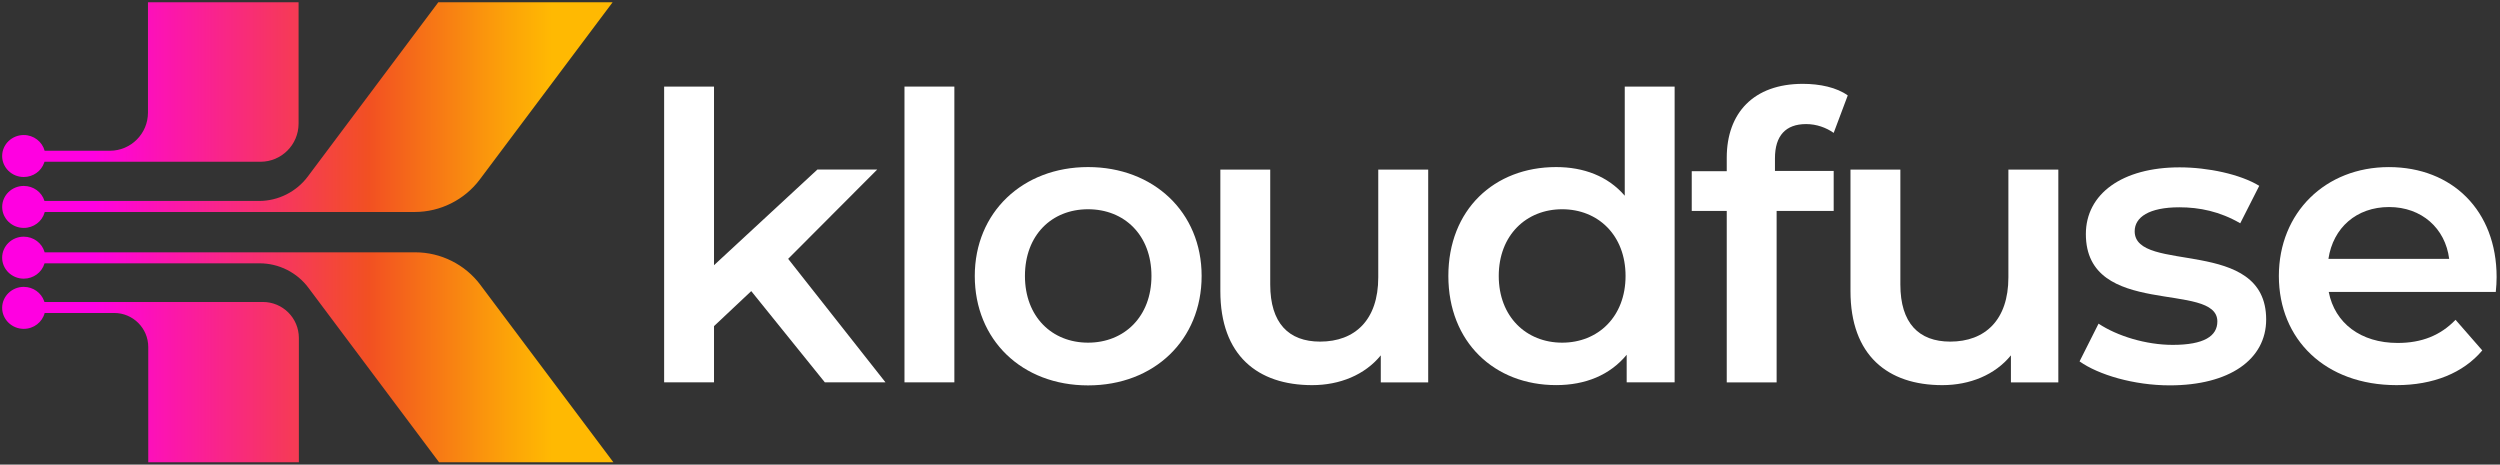
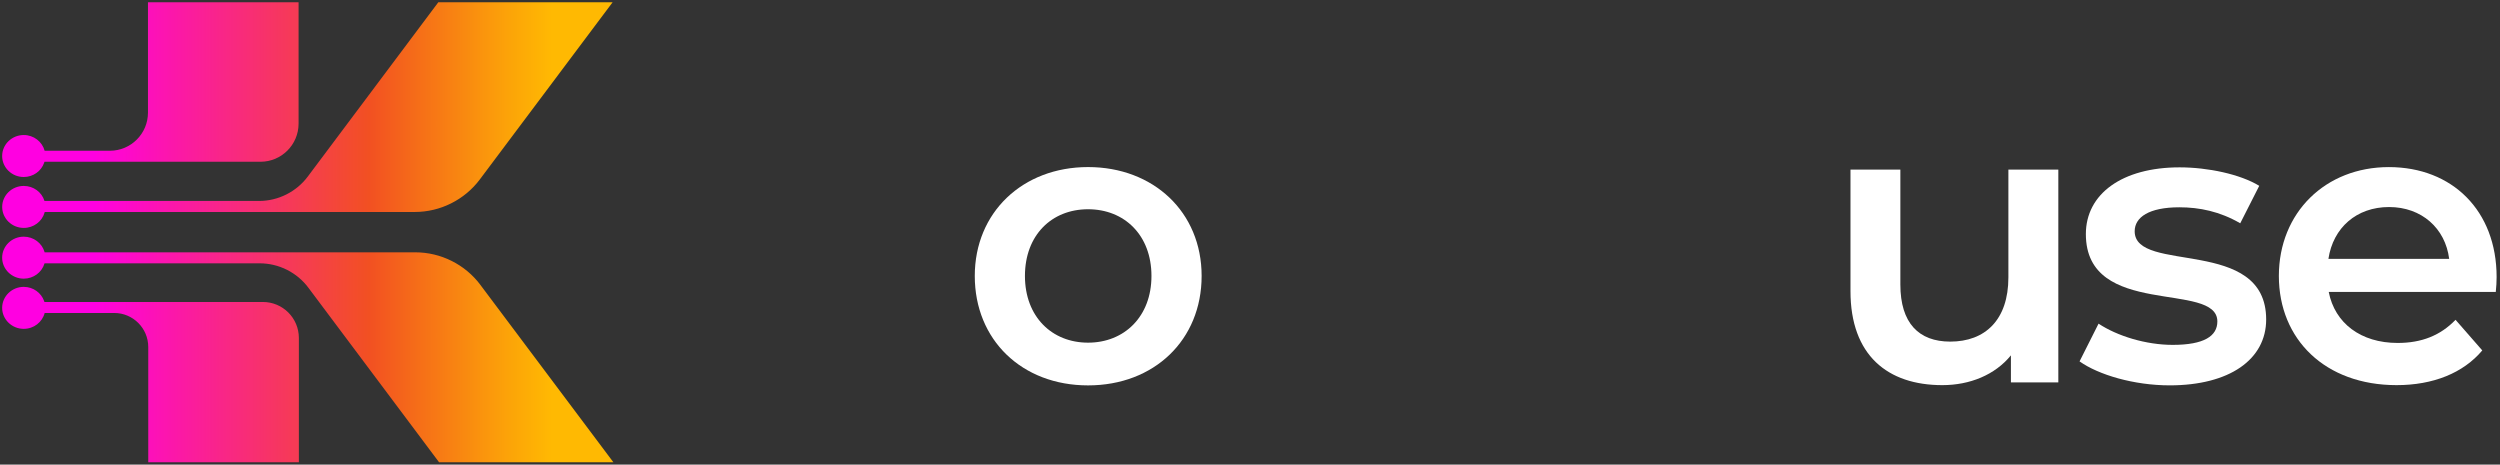
<svg xmlns="http://www.w3.org/2000/svg" id="Layer_1" data-name="Layer 1" viewBox="0 0 870.61 161.8">
  <rect x="0" y="0" width="870.61" height="161.8" fill="#333333" stroke="none" />
  <defs>
    <style>
      .cls-1 {
        fill: url(#linear-gradient);
      }

      .cls-1, .cls-2 {
        stroke-width: 0px;
      }

      .cls-2 {
        fill: #fff;
      }
    </style>
    <linearGradient id="linear-gradient" x1=".75" y1="80.89" x2="213.61" y2="80.89" gradientUnits="userSpaceOnUse">
      <stop offset=".15" stop-color="#ff00e1" />
      <stop offset=".6" stop-color="#f25022" />
      <stop offset=".69" stop-color="#f67117" />
      <stop offset=".83" stop-color="#fca408" />
      <stop offset=".9" stop-color="#ffb902" />
    </linearGradient>
  </defs>
  <g>
-     <path class="cls-2" d="M261.61,101.38l-12.96,12.19v19.58h-17.37V30.15h17.37v62.2l36-33.31h20.83l-31.01,31.1,33.89,43h-21.12l-25.63-31.77Z" />
-     <path class="cls-2" d="M314.98,30.15h17.37v103h-17.37V30.15Z" />
    <path class="cls-2" d="M339.46,96.1c0-22.17,16.7-37.92,39.45-37.92s39.55,15.65,39.55,37.92-16.51,38.11-39.55,38.11-39.45-15.84-39.45-38.11h0ZM400.99,96.1c0-14.21-9.41-23.23-22.08-23.23s-21.98,9.02-21.98,23.23,9.41,23.23,21.98,23.23c12.57,0,22.08-9.02,22.08-23.23Z" />
-     <path class="cls-2" d="M497.36,59.05v74.11h-16.51v-9.41c-5.57,6.82-14.3,10.37-23.9,10.37-19.01,0-31.97-10.37-31.97-32.73v-42.33h17.37v40.03c0,13.44,6.43,19.87,17.37,19.87,12.09,0,20.25-7.49,20.25-22.37v-37.53h17.37Z" />
-     <path class="cls-2" d="M583.18,30.15v103h-16.7v-9.6c-5.86,7.1-14.4,10.56-24.57,10.56-21.5,0-37.53-14.97-37.53-38.01s15.93-37.92,37.53-37.92c9.6,0,18.05,3.17,23.9,9.98V30.15h17.37ZM566.09,96.1c0-14.21-9.6-23.23-22.08-23.23s-22.08,9.02-22.08,23.23,9.6,23.23,22.08,23.23c12.48,0,22.08-9.02,22.08-23.23Z" />
-     <path class="cls-2" d="M618.12,55.11v4.42h20.45v13.92h-19.87v59.71h-17.37v-59.71h-12.19v-13.82h12.19v-4.7c0-15.55,9.31-25.73,26.49-25.73,5.95,0,11.81,1.25,15.65,4.03l-4.9,13.05c-2.59-1.82-5.95-3.07-9.6-3.07-7.1,0-10.85,4.03-10.85,11.9h0Z" />
    <path class="cls-2" d="M716.8,59.05v74.11h-16.51v-9.41c-5.57,6.82-14.3,10.37-23.9,10.37-19.01,0-31.97-10.37-31.97-32.73v-42.33h17.37v40.03c0,13.44,6.43,19.87,17.37,19.87,12.09,0,20.25-7.49,20.25-22.37v-37.53h17.37Z" />
    <path class="cls-2" d="M724.19,125.86l6.62-13.15c6.53,4.32,16.51,7.39,25.82,7.39,10.94,0,15.55-3.07,15.55-8.16,0-14.21-45.79-.86-45.79-30.43,0-14.01,12.67-23.23,32.64-23.23,9.89,0,21.12,2.4,27.74,6.43l-6.62,13.05c-7.1-4.13-14.21-5.57-21.21-5.57-10.56,0-15.55,3.46-15.55,8.35,0,14.97,45.79,1.63,45.79,30.72,0,13.92-12.77,22.94-33.6,22.94-12.38,0-24.77-3.65-31.39-8.35Z" />
    <path class="cls-2" d="M869.14,101.67h-58.17c2.11,10.85,11.14,17.76,24,17.76,8.35,0,14.88-2.59,20.16-8.06l9.31,10.66c-6.62,7.87-17.09,12.09-29.85,12.09-24.86,0-40.99-15.93-40.99-38.01s16.22-37.92,38.3-37.92,37.53,15.17,37.53,38.3c0,1.44-.1,3.55-.29,5.18h0ZM810.87,90.15h42.04c-1.34-10.66-9.6-18.05-20.93-18.05s-19.49,7.2-21.12,18.05Z" />
  </g>
  <path class="cls-1" d="M51.53.8v38.42c0,7.33-5.94,13.28-13.28,13.28H15.55c-.85-3.14-3.78-5.48-7.28-5.48-4.15,0-7.52,3.27-7.52,7.31s3.37,7.31,7.52,7.31c3.29,0,6.09-2.06,7.1-4.94.05-.12.08-.25.12-.37h75.21c7.33,0,13.28-5.94,13.28-13.28V.8h-52.45ZM152.63.8l-45.46,60.7c-3.97,5.3-10.3,8.48-16.93,8.48H15.48s0-.02,0-.03c-.92-3.02-3.81-5.2-7.2-5.2-4.15,0-7.52,3.27-7.52,7.31s3.37,7.31,7.52,7.31c3.44,0,6.34-2.24,7.23-5.3.03-.08.03-.17.06-.25h128.89c8.86,0,17.32-4.23,22.63-11.32L213.33.8h-60.7ZM91.56,105.16H15.47c-.03-.11-.06-.21-.1-.32-1.01-2.87-3.81-4.94-7.1-4.94-4.15,0-7.52,3.29-7.52,7.31s3.37,7.31,7.52,7.31c3.52,0,6.47-2.36,7.29-5.53h24.21c6.55,0,11.86,5.31,11.86,11.86v40.14h52.45v-43.3c0-6.92-5.61-12.53-12.53-12.53ZM167.28,99.19c-5.31-7.09-13.77-11.32-22.63-11.32H15.53s-.02-.1-.03-.15c-.89-3.06-3.79-5.3-7.23-5.3-4.15,0-7.52,3.27-7.52,7.31s3.37,7.31,7.52,7.31c3.39,0,6.27-2.19,7.2-5.2.01-.04.02-.09.03-.14h74.95c6.63,0,12.96,3.17,16.93,8.48l45.53,60.81h60.7l-46.33-61.79Z" />
</svg>